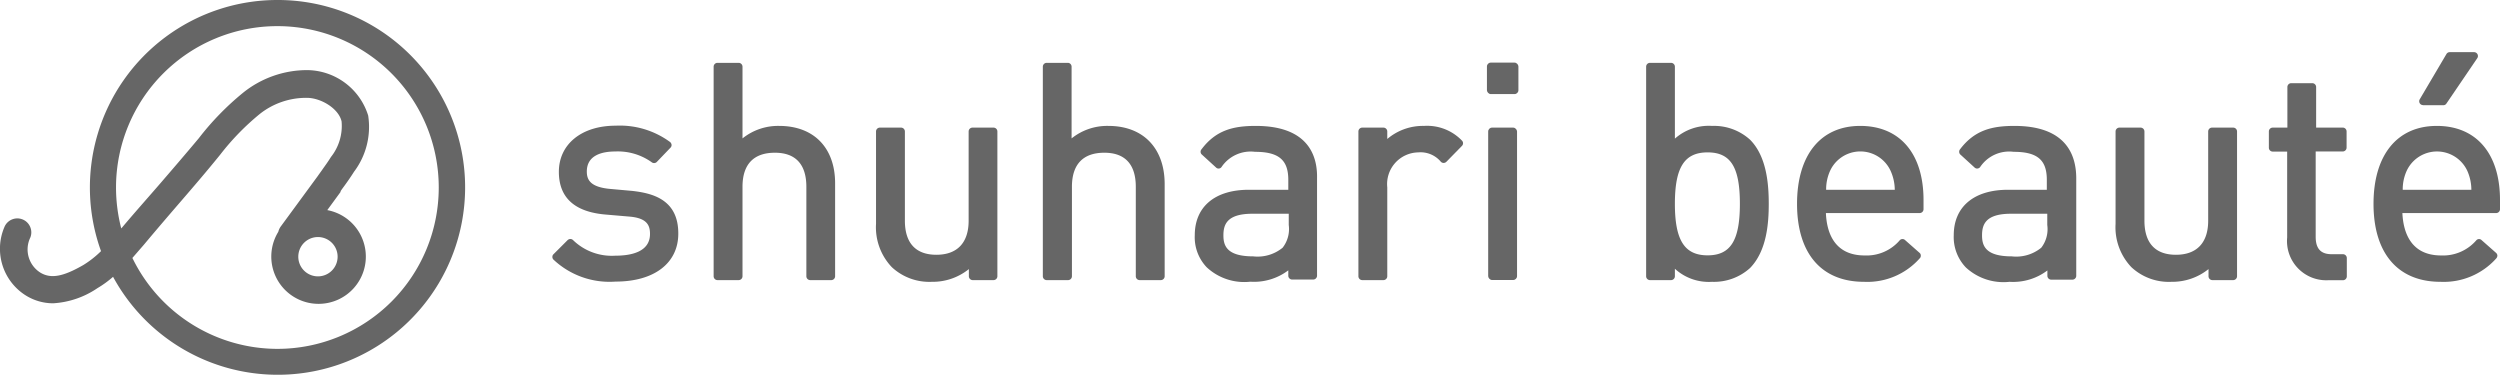
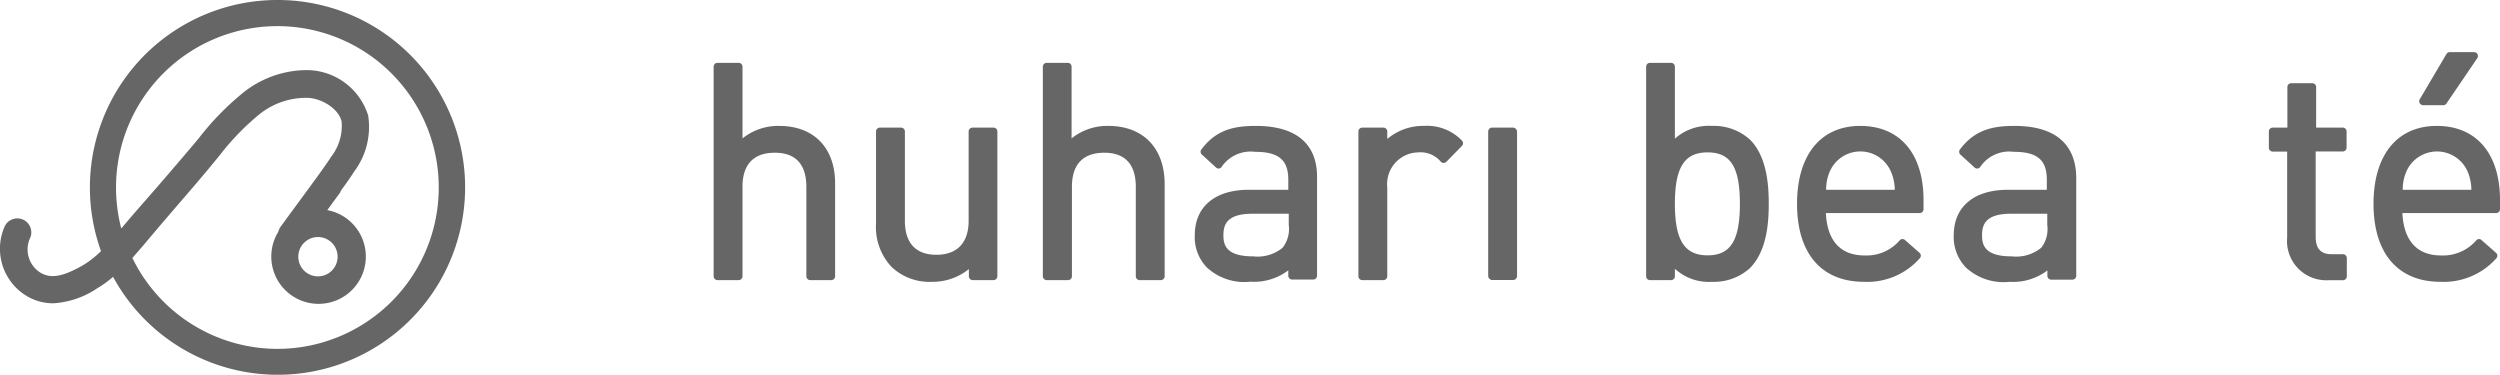
<svg xmlns="http://www.w3.org/2000/svg" viewBox="0 0 220 33">
  <defs>
    <style>.cls-1{fill:#666;}</style>
  </defs>
  <g id="レイヤー_2" data-name="レイヤー 2">
    <g id="text">
-       <path class="cls-1" d="M55.64,16.8l-2-.18c-1.74-.17-2-.84-2-1.53,0-1.45,1.37-1.76,2.51-1.76a5.12,5.12,0,0,1,3.19.94.34.34,0,0,0,.44,0L59,13a.33.33,0,0,0,.1-.25.38.38,0,0,0-.13-.25,7.47,7.47,0,0,0-4.79-1.44c-3,0-5,1.63-5,4.06,0,2.27,1.38,3.53,4.11,3.76l2.1.18c1.59.13,1.81.81,1.81,1.53,0,1.58-1.66,1.91-3.05,1.91a4.89,4.89,0,0,1-3.72-1.37.35.35,0,0,0-.24-.1.38.38,0,0,0-.24.1l-1.24,1.24a.31.31,0,0,0-.1.24.33.33,0,0,0,.1.24,7.2,7.2,0,0,0,5.46,1.93c3.4,0,5.52-1.62,5.52-4.22C59.7,17.53,57.38,17,55.64,16.8Z" />
      <path class="cls-1" d="M68.57,11.08a5,5,0,0,0-3.23,1.1V5.87A.34.34,0,0,0,65,5.53H63.14a.34.34,0,0,0-.34.34V24.31a.34.34,0,0,0,.34.34H65a.34.34,0,0,0,.34-.34V16.44c0-2,1-3,2.85-3s2.77,1.05,2.77,3v7.87a.34.34,0,0,0,.33.34h1.87a.34.34,0,0,0,.33-.34V16.13C73.49,13,71.61,11.08,68.57,11.08Z" />
      <path class="cls-1" d="M87.44,11.23H85.58a.34.34,0,0,0-.34.34v7.85c0,1.94-1,3-2.84,3s-2.77-1.06-2.77-3V11.57a.34.34,0,0,0-.34-.34H77.43a.34.34,0,0,0-.34.34V19.7a5.09,5.09,0,0,0,1.39,3.81A4.85,4.85,0,0,0,82,24.8a5.07,5.07,0,0,0,3.26-1.12v.63a.34.34,0,0,0,.34.34h1.83a.34.34,0,0,0,.34-.34V11.57A.34.34,0,0,0,87.44,11.23Z" />
      <path class="cls-1" d="M97.54,11.08a5,5,0,0,0-3.24,1.1V5.87A.34.34,0,0,0,94,5.53H92.1a.34.34,0,0,0-.33.34V24.31a.34.34,0,0,0,.33.34H94a.34.34,0,0,0,.33-.34V16.44c0-2,1-3,2.85-3s2.77,1.05,2.77,3v7.87a.34.34,0,0,0,.34.34h1.86a.34.34,0,0,0,.34-.34V16.13C102.46,13,100.57,11.08,97.54,11.08Z" />
      <path class="cls-1" d="M110.51,11.08c-1.94,0-3.49.35-4.77,2.05a.33.33,0,0,0,0,.45l1.27,1.16a.31.31,0,0,0,.26.09.31.31,0,0,0,.23-.14,3.09,3.09,0,0,1,2.94-1.33c2.08,0,2.93.71,2.93,2.46v.88h-3.47c-3,0-4.76,1.5-4.76,4a3.82,3.82,0,0,0,1.06,2.83,4.85,4.85,0,0,0,3.83,1.26,5,5,0,0,0,3.34-1v.47a.34.34,0,0,0,.33.34h1.87a.34.34,0,0,0,.33-.34V15.66C115.94,13.57,115,11.08,110.51,11.08Zm2.9,8.72a2.67,2.67,0,0,1-.54,2,3.48,3.48,0,0,1-2.59.76c-2.31,0-2.62-.93-2.62-1.84s.26-1.91,2.54-1.91h3.21Z" />
      <path class="cls-1" d="M125.31,11.08a4.84,4.84,0,0,0-3.23,1.15v-.66a.34.34,0,0,0-.34-.34h-1.86a.34.34,0,0,0-.34.34V24.31a.34.34,0,0,0,.34.34h1.86a.34.34,0,0,0,.34-.34V16.49a2.79,2.79,0,0,1,2.72-3.08,2.33,2.33,0,0,1,2,.83.35.35,0,0,0,.24.1h0a.37.37,0,0,0,.24-.1l1.37-1.4a.33.33,0,0,0,0-.47A4.25,4.25,0,0,0,125.31,11.08Z" />
      <rect class="cls-1" x="130.96" y="11.23" width="2.54" height="13.41" rx="0.34" />
-       <rect class="cls-1" x="130.85" y="5.51" width="2.77" height="2.77" rx="0.34" />
      <path class="cls-1" d="M150.66,11.08a4.49,4.49,0,0,0-3.27,1.12V5.87a.34.34,0,0,0-.33-.34h-1.87a.34.34,0,0,0-.33.34V24.31a.34.34,0,0,0,.33.34h1.87a.34.34,0,0,0,.33-.34v-.66a4.42,4.42,0,0,0,3.27,1.15A4.72,4.72,0,0,0,154,23.59h0c1.48-1.51,1.65-3.95,1.65-5.65s-.17-4.17-1.65-5.65A4.72,4.72,0,0,0,150.66,11.08Zm2.45,6.86c0,3.22-.82,4.53-2.84,4.53s-2.88-1.31-2.88-4.53.84-4.53,2.88-4.53S153.11,14.72,153.11,17.94Z" />
      <path class="cls-1" d="M163.7,11.08c-3.48,0-5.56,2.56-5.56,6.86s2.09,6.86,5.9,6.86a6.16,6.16,0,0,0,4.89-2.06.31.31,0,0,0,.1-.25.3.3,0,0,0-.11-.24l-1.27-1.12a.33.33,0,0,0-.46,0,3.84,3.84,0,0,1-3.1,1.35c-2.66,0-3.34-2-3.41-3.73h8.25a.34.34,0,0,0,.34-.34V17.6C169.27,13.52,167.19,11.08,163.7,11.08Zm-3,5.62a3.94,3.94,0,0,1,.34-1.65,2.93,2.93,0,0,1,5.34,0,4.11,4.11,0,0,1,.36,1.65Z" />
      <path class="cls-1" d="M177.27,11.08c-1.94,0-3.49.35-4.78,2.05a.35.35,0,0,0,0,.45l1.27,1.16a.32.32,0,0,0,.26.09.33.33,0,0,0,.24-.14,3.07,3.07,0,0,1,2.94-1.33c2.08,0,2.92.71,2.92,2.46v.88H176.7c-3,0-4.77,1.5-4.77,4A3.86,3.86,0,0,0,173,23.54a4.88,4.88,0,0,0,3.84,1.26,5,5,0,0,0,3.33-1v.47a.34.34,0,0,0,.34.34h1.86a.34.34,0,0,0,.34-.34V15.66C182.7,13.57,181.76,11.08,177.27,11.08Zm2.89,8.72a2.67,2.67,0,0,1-.53,2,3.49,3.49,0,0,1-2.6.76c-2.3,0-2.61-.93-2.61-1.84s.26-1.91,2.53-1.91h3.21Z" />
-       <path class="cls-1" d="M196.52,11.23h-1.86a.34.34,0,0,0-.34.34v7.85c0,1.94-1,3-2.84,3s-2.77-1.06-2.77-3V11.57a.34.34,0,0,0-.34-.34h-1.86a.34.34,0,0,0-.34.34V19.7a5.09,5.09,0,0,0,1.39,3.81,4.83,4.83,0,0,0,3.53,1.29,5.09,5.09,0,0,0,3.26-1.12v.63a.34.34,0,0,0,.34.34h1.83a.34.34,0,0,0,.34-.34V11.57A.34.34,0,0,0,196.52,11.23Z" />
      <path class="cls-1" d="M206.2,11.23h-2.38V7.66a.34.34,0,0,0-.33-.34h-1.87a.34.34,0,0,0-.33.34v3.57H200a.34.34,0,0,0-.34.34V13a.34.34,0,0,0,.34.34h1.27v7.56a3.45,3.45,0,0,0,3.59,3.76h1.32a.34.34,0,0,0,.34-.34V22.7a.34.34,0,0,0-.34-.33h-1c-.95,0-1.4-.49-1.4-1.53V13.33h2.38a.34.34,0,0,0,.34-.34V11.57A.34.34,0,0,0,206.2,11.23Z" />
      <path class="cls-1" d="M213.22,9.26H215a.32.32,0,0,0,.28-.14l2.72-4a.34.34,0,0,0-.28-.53h-2.15a.33.33,0,0,0-.28.16l-2.36,4a.34.34,0,0,0,.29.5Z" />
      <path class="cls-1" d="M214.44,11.08c-3.49,0-5.57,2.56-5.57,6.86s2.1,6.86,5.9,6.86a6.2,6.2,0,0,0,4.9-2.06.39.39,0,0,0,.1-.25.35.35,0,0,0-.12-.24l-1.27-1.12a.32.32,0,0,0-.45,0,3.87,3.87,0,0,1-3.11,1.35c-2.65,0-3.33-2-3.41-3.73h8.25a.34.34,0,0,0,.34-.34V17.6C220,13.52,217.92,11.08,214.44,11.08Zm-3,5.62a3.94,3.94,0,0,1,.34-1.65,2.94,2.94,0,0,1,5.35,0,4.12,4.12,0,0,1,.35,1.65Z" />
      <path class="cls-1" d="M24.4,0A16.5,16.5,0,0,0,8.89,22.1a8.67,8.67,0,0,1-1.57,1.23c-1.74,1-2.83,1.23-3.77.66a2.41,2.41,0,0,1-.88-3.09A1.22,1.22,0,1,0,.38,20a4.85,4.85,0,0,0,1.89,6,4.56,4.56,0,0,0,2.41.69,7.73,7.73,0,0,0,3.89-1.33,9.17,9.17,0,0,0,1.38-1A16.49,16.49,0,1,0,24.4,0Zm0,30.7a14.21,14.21,0,0,1-12.75-8l1-1.15c1.18-1.41,2.28-2.69,3.35-3.93s2.18-2.53,3.37-4a22,22,0,0,1,3.49-3.59A6.57,6.57,0,0,1,27,8.61c1.24,0,2.81.94,3.06,2.08a4.4,4.4,0,0,1-.94,3.13c-.25.41-.52.77-.75,1.1s-.29.4-.39.55l-3.28,4.47a1.37,1.37,0,0,0-.21.46,4.16,4.16,0,1,0,4.31-1.91l1.17-1.6,0-.06c.08-.13.2-.29.34-.48s.54-.75.84-1.23a6.56,6.56,0,0,0,1.25-4.95,5.68,5.68,0,0,0-5.35-4,9,9,0,0,0-5.67,2,24.35,24.35,0,0,0-3.89,4c-1.18,1.41-2.29,2.7-3.36,3.94S11.94,18.6,10.76,20l-.09.1a14.42,14.42,0,0,1-.46-3.62A14.2,14.2,0,1,1,24.4,30.7Zm5.31-8.11A1.73,1.73,0,1,1,28,20.86,1.73,1.73,0,0,1,29.71,22.59Z" />
    </g>
  </g>
</svg>